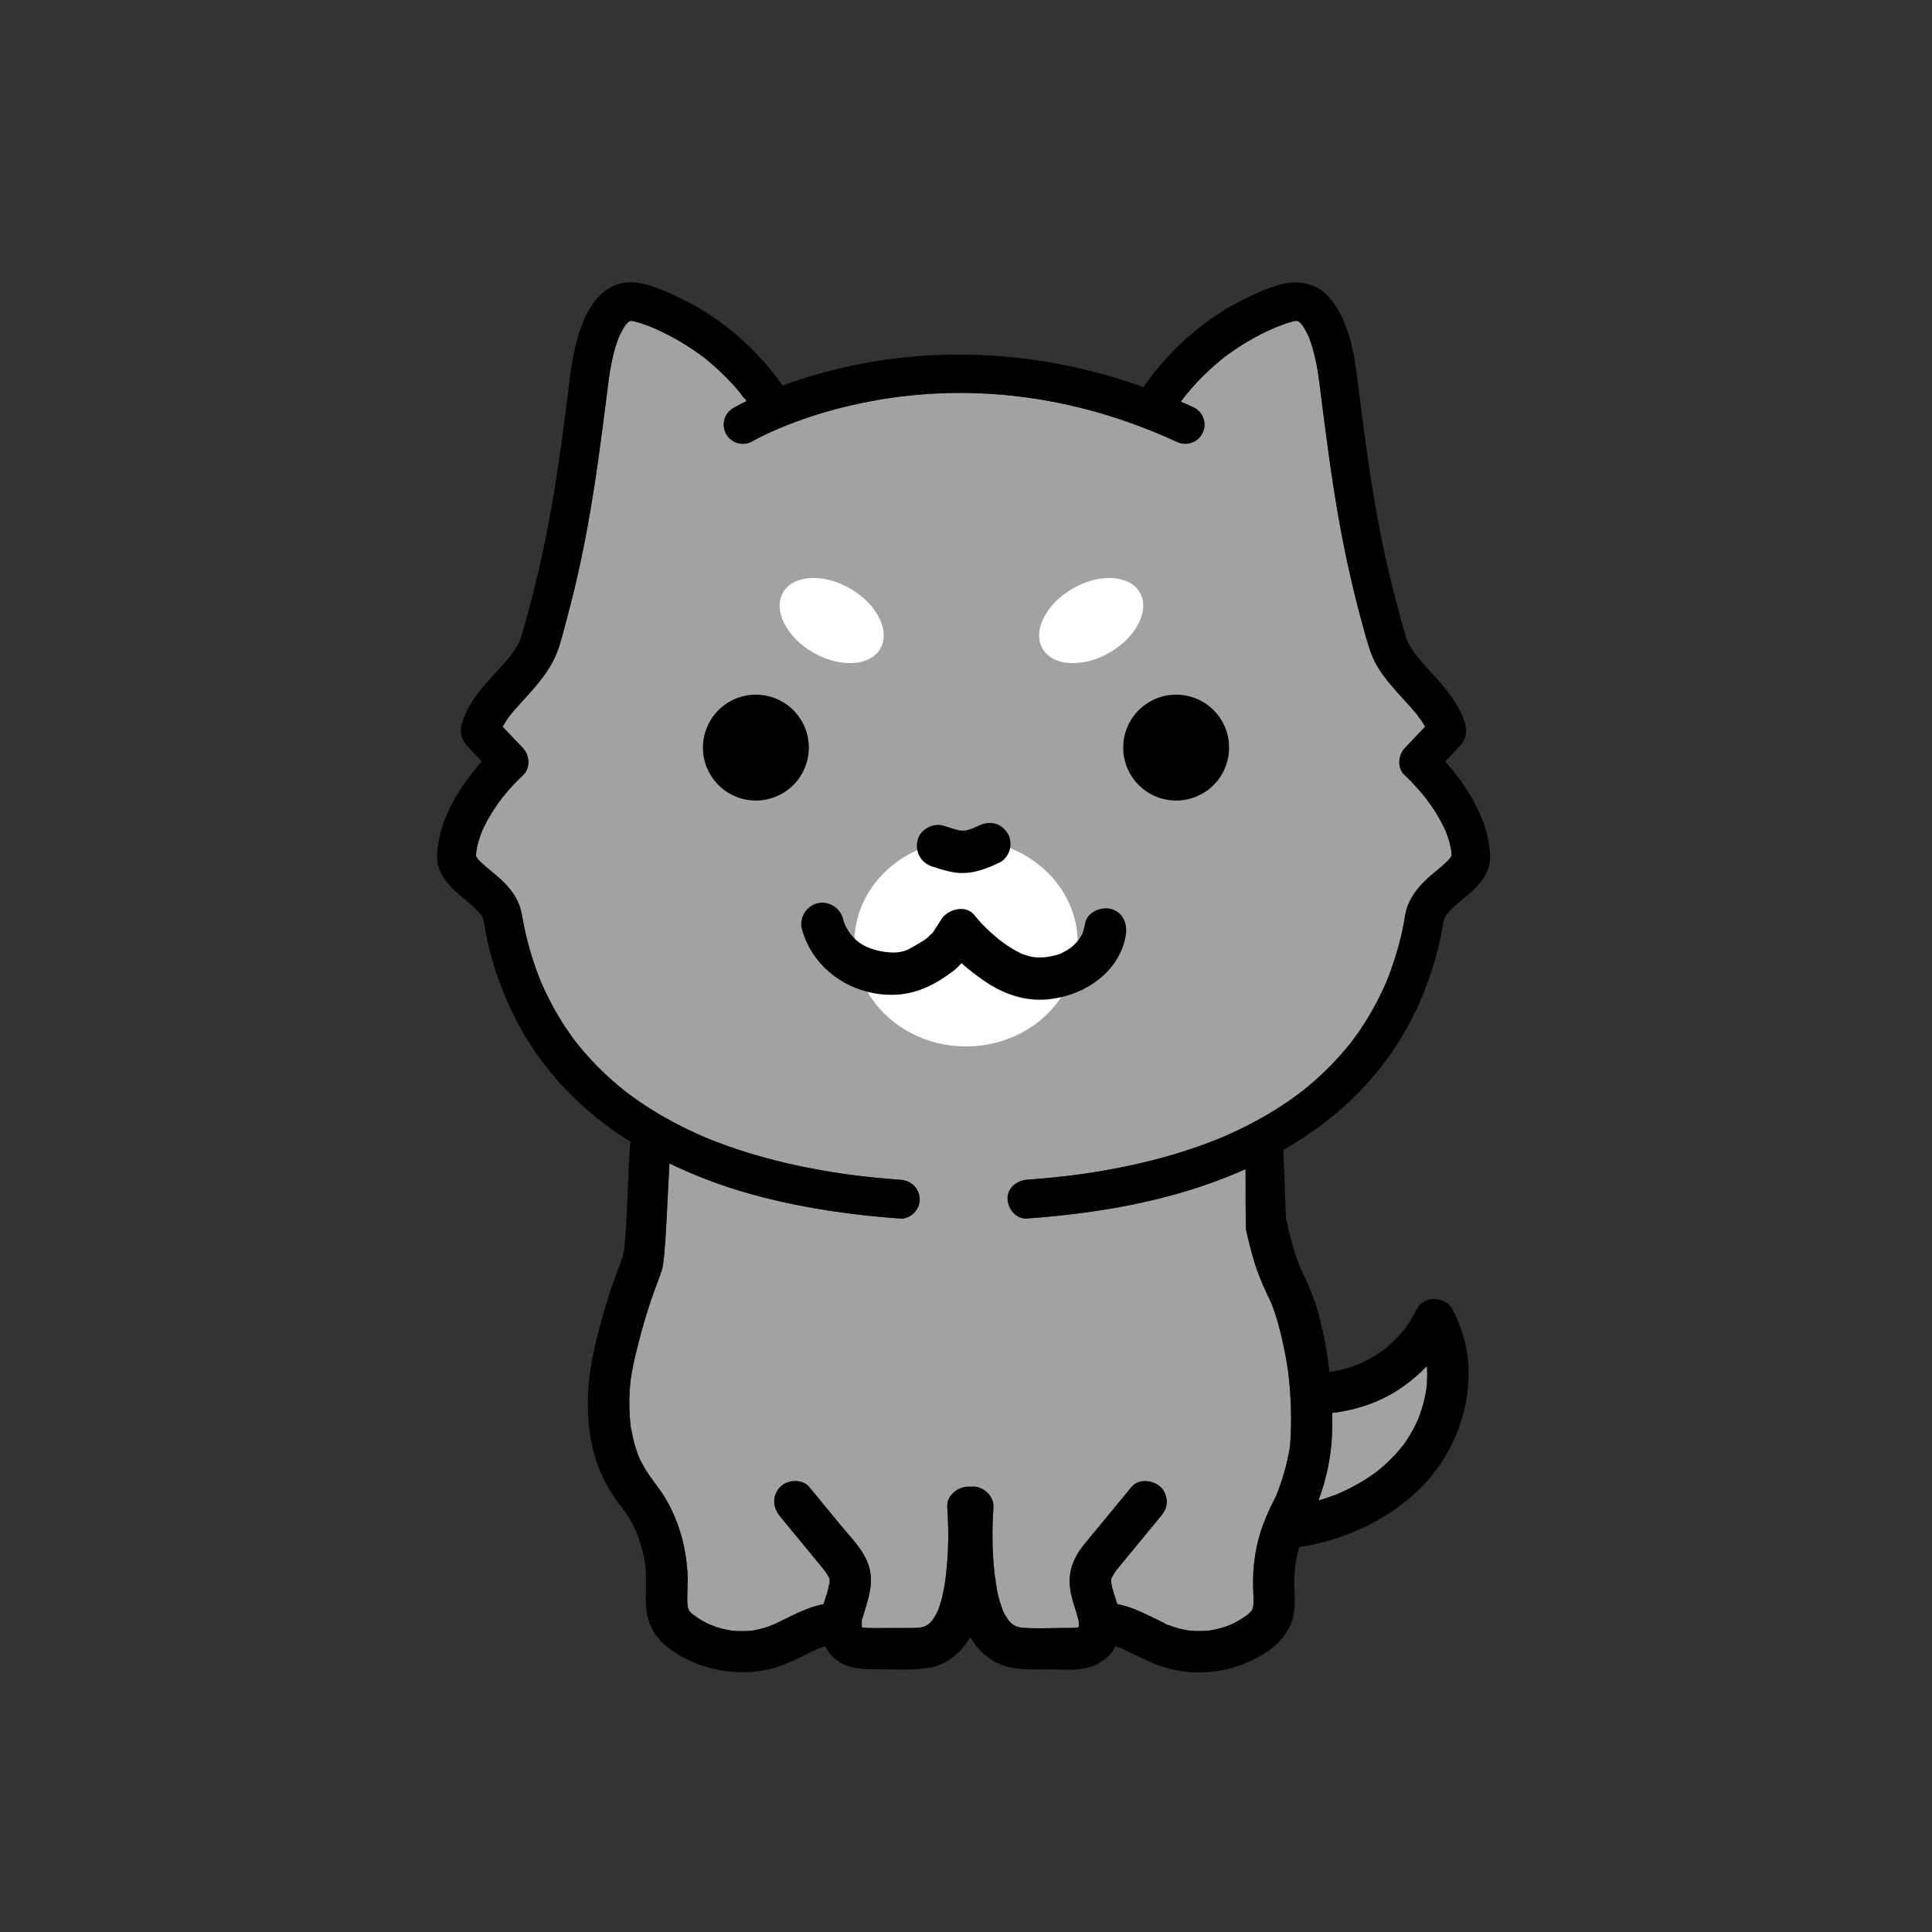
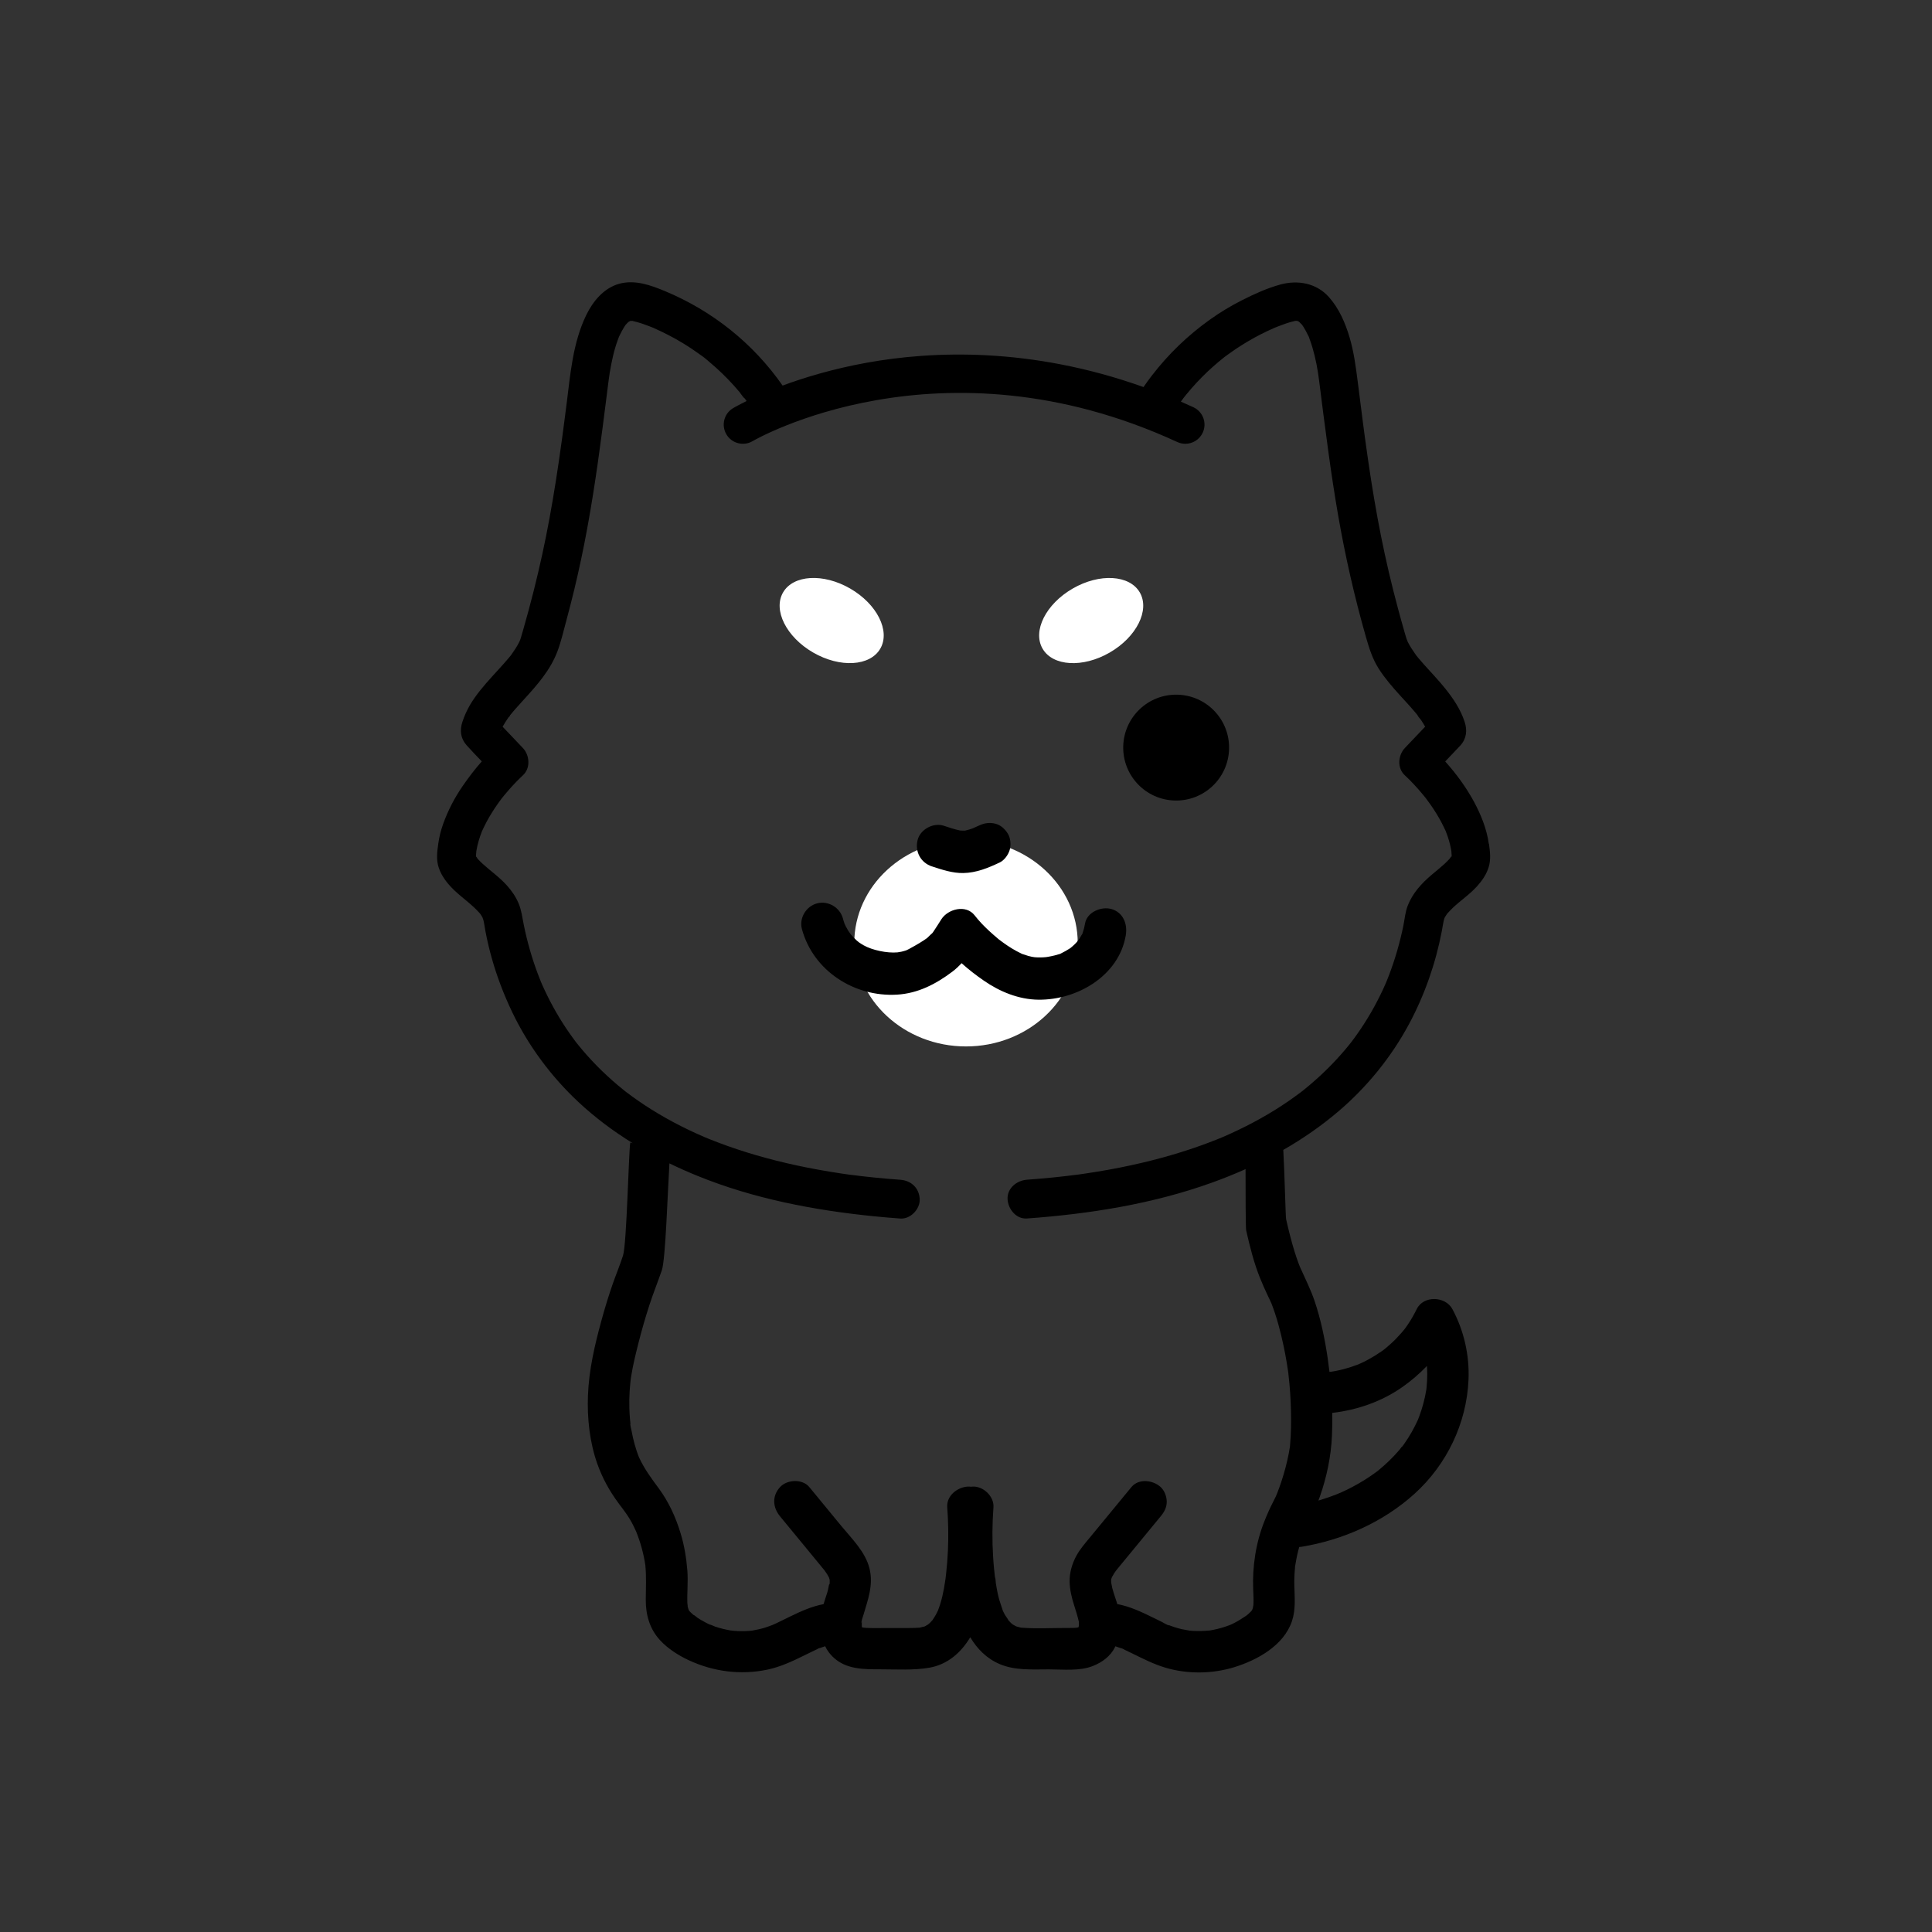
<svg xmlns="http://www.w3.org/2000/svg" id="_レイヤー_1" viewBox="0 0 600 600">
  <rect x="0" y="0" width="600" height="600" fill="#333333" stroke="none" />
  <defs>
    <style>.cls-1{fill:#fff;}.cls-2{fill:#a2a2a2;}</style>
  </defs>
-   <path class="cls-2" d="m409.86,464.9c2.15-6.11,3.49-12.47,3.79-18.95.11-2.39.13-4.77.09-7.15,7.83-.93,15.37-3.51,21.86-8.09,2.72-1.92,5.25-4.09,7.54-6.48.06.86.1,1.72.1,2.59,0,1.34-.07,2.68-.2,4.01-.02.15-.04.31-.06.46,0,.1-.02.21-.03.3,0,0,0,0,0,0-.01.12-.03.25-.04.37,0-.08,0-.16.01-.23-.13.77-.27,1.55-.44,2.31-.28,1.26-.61,2.5-1,3.73-.21.68-.44,1.35-.69,2.01-.11.3-.23.6-.34.9-.03.09-.07.17-.1.26-1.18,2.57-2.54,5.04-4.18,7.36-.14.2-.29.4-.43.6.02-.01.03-.02.04-.04-.02.02-.04.04-.06.06-.04.05-.08.11-.12.16-.13.18-.27.3-.36.35-.24.32-.47.66-.71.93-1.01,1.18-2.08,2.31-3.2,3.39-.98.94-1.99,1.84-3.04,2.71-.21.17-.43.35-.64.52-.02.01-.03.02-.04.03-.63.46-1.26.92-1.9,1.35-2.36,1.61-4.85,3.04-7.42,4.3-.69.34-1.4.66-2.1.98.02,0,.04-.01.06-.02-.37.09-.74.3-1.09.44-1.58.62-3.19,1.19-4.82,1.69-.3.09-.6.17-.9.26.14-.37.29-.74.42-1.11Zm33.05-238.36c.01.06.02.12.04.18-.02-.06-.03-.13-.05-.2,0,0,0,.01,0,.02Zm-40.64-126.88c-.1.02-.24.04-.41.07.07-.04.23-.06.41-.07Zm-206.71.03s.01,0,.02,0c-.06.02-.15.06-.26.11,0,0,.02-.01.03-.02.07-.03.14-.06.21-.08Zm-.23.09s-.02.02-.03.02c-.09.04-.2.08-.32.14.02-.03.18-.1.35-.16Zm-39.95,127.23c.1-.18.18-.39.26-.58.08-.06.07.16-.27.63,0-.02.01-.03.02-.05Zm-5.67,30.91s.04-.08.06-.12c-.15.35-.39.82-.06.12Zm-2.06,7.6s.06.13.07.33c-.06-.17-.1-.31-.07-.33Zm20.41,39.7c.12.27.07.17,0,0h0Zm282.6-39.18s-.02.03-.03.05c-.11.19-.34.43-.47.65-.52.58-1.09,1.12-1.66,1.65-1.24,1.13-2.55,2.17-3.83,3.25-3.18,2.69-5.95,5.7-7.49,9.63-.77,1.97-.93,4.14-1.35,6.2-.53,2.58-1.16,5.15-1.89,7.68-.76,2.63-1.62,5.22-2.6,7.78-.22.57-.44,1.14-.67,1.7-.03.07-.13.32-.21.5-.08.19-.18.42-.21.49-.53,1.21-1.08,2.4-1.67,3.58-2.28,4.64-4.97,9.08-8.03,13.25-.2.27-.4.54-.61.82-.05.07-.19.25-.31.41-.03.04-.05.07-.07.09-.24.3-.48.61-.73.91-.88,1.08-1.78,2.14-2.71,3.18-1.92,2.15-3.95,4.21-6.07,6.18-1.1,1.02-2.23,2.01-3.37,2.98-.55.46-1.1.92-1.66,1.37-.3.24-.6.48-.91.72,0,0-.01,0-.02.02-.01,0-.02.01-.03.02-2.58,1.94-5.23,3.78-7.98,5.49-2.92,1.82-5.93,3.5-9,5.06-1.62.82-3.25,1.6-4.9,2.35-.79.36-1.59.71-2.39,1.06-.05.02-.11.05-.16.07-.01,0-.02,0-.03.01-.5.2-.99.41-1.49.61-7.63,3.06-15.52,5.46-23.52,7.34-4.53,1.07-9.11,1.97-13.7,2.72-1.21.2-2.42.39-3.63.57-.61.09-1.23.18-1.85.27-.23.03-.47.06-.7.1,0,0,0,0,0,0-.01,0-.02,0-.04,0-2.56.33-5.13.63-7.7.89-2.68.27-5.36.49-8.04.69-3.14.23-6.18,2.61-6.02,6.02.14,3.07,2.66,6.27,6.02,6.02,19.51-1.41,39.14-4.52,57.59-11.18,3.49-1.26,6.93-2.64,10.3-4.15-.02,7.71.04,18.37.18,18.98,1.14,5.01,2.38,10.04,4.3,14.81.73,1.82,1.52,3.6,2.36,5.37.27.57.54,1.14.81,1.71.12.27.25.53.37.8,1.66,4.25,2.81,8.66,3.76,13.11.37,1.71.69,3.44.98,5.16.13.79.25,1.57.37,2.36,0,.04.02.11.03.19.09.47.12.97.18,1.45.43,3.7.68,7.42.76,11.15.07,3.49.05,7.02-.27,10.5,0,.08,0,.3-.03.48-.02.11-.04.23-.06.34-.01.11-.03.23-.03.34,0-.08,0-.15.01-.22-.09.56-.18,1.13-.29,1.69-.29,1.52-.64,3.03-1.03,4.53-.75,2.83-1.67,5.6-2.74,8.32-.1.23-.2.46-.31.68-.25.53-.51,1.06-.78,1.58-1.01,1.95-1.89,3.94-2.7,5.98-2.67,6.69-3.8,14.08-3.5,21.27.06,1.51.16,3.03.08,4.55,0,.04,0,.07,0,.11-.08.3-.1.74-.17.97-.04.13-.07.26-.11.38-.01.04-.02.06-.03.09-.1.18-.2.37-.31.54-.01.01-.02.02-.03.03-.3.28-.58.59-.89.87-.19.17-.4.34-.6.5,0,0-.01,0-.02.02-1.31.88-2.62,1.72-4.03,2.43-.32.16-.65.31-.98.46-.12.05-.24.1-.37.14-.74.28-1.48.53-2.23.75-.88.26-1.77.48-2.67.66-.26.05-.51.1-.77.14-.12.02-.24.04-.36.06-1.66.15-3.3.23-4.97.14-.39-.02-.78-.05-1.17-.08-.04,0-.07,0-.11-.01-.79-.19-1.65-.26-2.44-.45-.76-.18-1.52-.39-2.27-.63-.38-.12-.76-.26-1.14-.4-.27-.1-.53-.2-.79-.31-.65-.26-.53-.21.36.16-.53.05-1.83-.83-2.33-1.07-.9-.43-1.79-.88-2.69-1.32-3.56-1.75-7.25-3.5-11.18-4.23-.04-.13-.07-.27-.11-.4-.31-1.02-.67-2.02-.99-3.04-.16-.51-.31-1.02-.45-1.53-.13-.49-.18-1.17-.34-1.7,0-.26,0-.51-.02-.76,0-.03,0-.07,0-.1.03-.14.07-.27.08-.34.04-.13.12-.33.19-.51.24-.41.46-.83.72-1.23.15-.23.31-.45.46-.67.01-.02.02-.03.03-.05.3-.36.59-.73.89-1.09.84-1.02,1.68-2.03,2.51-3.05,3.51-4.26,7.01-8.52,10.52-12.78,1.11-1.35,1.88-2.73,1.88-4.54,0-1.58-.7-3.46-1.88-4.54-2.36-2.17-6.8-2.77-9.09,0l-8.64,10.49c-1.47,1.78-2.93,3.56-4.4,5.34-1.43,1.73-2.94,3.48-4.03,5.46-1.35,2.47-2.16,5.23-2.12,8.06.04,2.52.64,5.02,1.41,7.4.54,1.69,1.06,3.34,1.45,5.06,0,.01,0,.04,0,.04.02.35.03.7.03,1.05,0,.02,0,.06,0,.09-.04.1-.1.34-.14.56-.12.03-.33.07-.52.11-.3.02-.74.07-.85.07-1.01.04-2.03.02-3.05.03-4.32,0-8.73.25-13.04-.08-.06.01-.17.01-.36-.03-.06-.01-.11-.03-.17-.04-.07,0-.13,0-.18.01.04-.01.08-.02.11-.02-.37-.08-.74-.17-1.1-.28-.09-.03-.18-.07-.28-.11-.29-.16-.59-.3-.87-.48-.05-.03-.13-.09-.22-.15-.16-.13-.33-.28-.4-.34-.24-.23-.46-.46-.68-.7-.04-.04-.07-.08-.11-.12-.3-.63-.84-1.24-1.18-1.85-.16-.3-.32-.61-.47-.92-.04-.08-.07-.15-.11-.23-.44-1.46-1.01-2.87-1.37-4.36-.22-.91-.41-1.82-.57-2.74-.09-.52-.18-1.05-.26-1.57-.04-.25-.06-1.51-.24-1.68-.03-.25-.06-.49-.09-.74-.07-.65-.14-1.3-.21-1.95-.12-1.22-.22-2.44-.29-3.67-.33-5.14-.28-10.3.1-15.44.25-3.36-3.13-6.57-6.42-6.42-.18,0-.36.03-.54.05-.31-.04-.64-.06-.97-.05-3.27.15-6.69,2.84-6.42,6.42.33,4.49.41,8.98.21,13.48-.1,2.29-.28,4.57-.53,6.85-.06.57-.13,1.14-.2,1.71,0,.07-.01.12-.02.17,0,.02,0,.04-.01.07-.14.99-.29,1.97-.47,2.96-.29,1.61-.66,3.22-1.15,4.78-.21.69-.46,1.36-.71,2.04,0,0,0,.02-.01.03-.19.41-.4.82-.62,1.23-.33.61-.72,1.17-1.09,1.75-.24.28-.5.55-.76.81-.18.18-.4.34-.59.52,0,0,0,0,0,0-.19.13-.4.23-.6.34-.03.05-.16.13-.37.21-.01,0-.02.01-.03.02-.14.08-.32.13-.45.22.09-.06.16-.11.23-.16-.39.12-.78.23-1.18.31-.07.02-.21.04-.35.06-1.08.06-2.15.1-3.23.1-2.23,0-4.46,0-6.7,0-2.13,0-4.27.06-6.4-.03-.3-.01-.66-.08-.97-.09-.1-.02-.2-.04-.29-.06-.02,0-.06-.02-.1-.03,0,0-.01,0-.03-.02,0,0,0,0,.01.01-.02,0-.05-.01-.07-.02,0,0,0-.01,0-.02-.01,0-.03-.01-.04-.02,0-.01-.01-.02-.02-.03v-.02s.04.03.06.04c-.01-.11-.03-.21-.06-.3,0-.04,0-.08,0-.11-.01-.35,0-.7.01-1.04.01-.23.04-.47.05-.7.03-.67-.06.88-.12.83-.22-.21.45-2.06.55-2.38,1.42-4.82,3.18-9.42,1.9-14.53-1.29-5.17-5.5-9.23-8.79-13.23-3.3-4.01-6.6-8.01-9.89-12.02-2.14-2.61-6.89-2.39-9.09,0-2.54,2.77-2.29,6.31,0,9.09,3.09,3.75,6.18,7.5,9.27,11.26,1.48,1.8,2.98,3.59,4.44,5.4.05.06.09.12.14.18.26.39.54.76.79,1.16.2.33.38.67.56,1,.07.25.15.5.22.75,0,.03,0,.05,0,.08,0,.22-.01.47-.01.7.03-.07.05-.13.08-.21-.03.08-.05.17-.08.25,0,.05,0,.1,0,.14.01.44-.19.59-.12.23-.24.86-.35,1.84-.61,2.66-.38,1.22-.81,2.43-1.17,3.66-3.65.68-7.09,2.25-10.41,3.86-1.41.68-2.81,1.4-4.23,2.06-.37.17-.75.34-1.12.51-.79.3-1.58.6-2.39.86-1.33.41-2.68.7-4.05.94-.39.03-.78.07-1.17.1-.78.05-1.57.07-2.35.06-.79,0-1.57-.05-2.35-.12-.16-.01-.33-.04-.49-.07-.1,0-.22,0-.33-.03,0,0-.01,0-.02,0-.11-.01-.22-.03-.33-.03.08,0,.13,0,.19,0-1.56-.27-3.1-.65-4.6-1.15-.53-.18-1.19-.57-1.74-.66,0,0,0,0,0,0-.36-.17-.71-.34-1.06-.52-.58-.3-1.15-.62-1.71-.95-.34-.2-.67-.41-1-.63-.21-.14-.98-.85-1.25-.89,0,0-.02-.01-.03-.02-.26-.23-.52-.46-.77-.7-.04-.04-.25-.25-.43-.44-.08-.12-.16-.24-.23-.36-.01-.03-.03-.05-.04-.08-.07-.29-.28-.91-.3-1,0-.04-.03-.14-.06-.25.24.92-.03-.59-.03-.85-.11-3.37.27-6.7,0-10.08-.31-3.9-.95-7.8-2.09-11.54-1.52-5.03-3.71-9.81-6.83-14.03-2.27-3.06-4.5-6.09-6.09-9.57.04.11.09.24.15.38-.07-.17-.14-.35-.21-.52-.1-.24-.23-.58-.23-.61-.15-.41-.3-.82-.44-1.23-.45-1.34-.82-2.7-1.14-4.07-.17-.76-.33-1.53-.47-2.3-.04-.23-.49-1.95-.33-2.07.04.28.08.56.11.84-.04-.3-.07-.59-.11-.89-.05-.47-.1-.95-.14-1.42-.1-1.13-.16-2.26-.19-3.39-.05-1.78-.02-3.56.09-5.33.05-.81.11-1.61.2-2.42.04-.45.1-.89.15-1.34.04-.27.08-.54.12-.81.56-3.49,1.4-6.93,2.27-10.35,1.02-4.03,2.17-8.02,3.46-11.97,1.17-3.58,2.57-7.06,3.8-10.62,1.16-3.38,1.82-24.64,2.35-33.18,2.84,1.38,5.73,2.66,8.67,3.86,17.5,7.13,36.26,10.7,55,12.58,2.68.27,5.36.49,8.04.69,3.15.23,6.16-2.93,6.02-6.02-.15-3.46-2.65-5.78-6.02-6.02-5.26-.38-10.51-.9-15.74-1.58,0,0,0,0-.01,0-.24-.03-.48-.07-.72-.1-.62-.09-1.23-.18-1.85-.27-1.21-.18-2.42-.37-3.63-.57-2.34-.39-4.68-.81-7.01-1.27-8.44-1.68-16.79-3.88-24.9-6.78-1.84-.66-3.66-1.35-5.48-2.08-.44-.18-.88-.36-1.32-.54-.01,0-.02,0-.03-.01-.91-.39-1.81-.79-2.71-1.2-3.24-1.47-6.42-3.08-9.52-4.83-2.9-1.64-5.73-3.4-8.46-5.29-1.29-.89-2.55-1.82-3.8-2.76-.26-.21-.52-.41-.78-.62-.63-.51-1.26-1.02-1.88-1.55-4.38-3.7-8.43-7.79-12.05-12.25-.22-.27-.43-.54-.65-.8-.04-.05-.14-.18-.24-.31-.06-.08-.12-.15-.15-.2-.23-.3-.46-.61-.68-.92-.79-1.08-1.56-2.18-2.3-3.29-1.44-2.17-2.79-4.4-4.03-6.69-.61-1.11-1.19-2.24-1.75-3.38-.52-1.07-1.03-2.14-1.51-3.23-.09-.21-.19-.43-.28-.65-.05-.12-.12-.27-.15-.35-.29-.73-.58-1.46-.86-2.19-1.91-5.02-3.38-10.19-4.45-15.45-.46-2.27-.7-4.53-1.61-6.68-.88-2.08-2.1-3.84-3.61-5.54-2.24-2.52-5.04-4.46-7.52-6.72-.53-.49-1.05-.99-1.54-1.53-.02-.02-.03-.04-.05-.06.04.08.08.14.13.24-.07-.14-.17-.27-.26-.4.04.06.08.11.13.16-.43-.79-.45-.68-.26-.36-.08-.12-.17-.23-.24-.36,0,0,0-.02-.01-.03,0,0,0-.01,0-.02,0-.51.06-1.02.1-1.52,0-.02,0-.04,0-.06.01-.08.02-.15.04-.23.09-.5.19-1,.3-1.5.23-.99.52-1.98.85-2.94.16-.48.34-.96.53-1.44.02-.05.19-.38.26-.58.4-.83.79-1.66,1.23-2.48.93-1.73,1.97-3.4,3.08-5.02.51-.75,1.05-1.47,1.59-2.2.03-.04.05-.07.09-.11.26-.33.52-.65.79-.97,1.54-1.86,3.17-3.66,4.9-5.34.26-.25.52-.5.78-.74,2.46-2.22,2.15-6.26,0-8.52-2.09-2.2-4.18-4.39-6.27-6.59.54-.99,1.14-1.94,1.79-2.86.07-.09.16-.2.25-.31.02-.06.07-.14.16-.26.06-.08.13-.15.19-.23.02-.03.04-.07.06-.1-.01.03-.02.05-.03.07.41-.5.82-1,1.24-1.49.93-1.07,1.88-2.12,2.84-3.16,4.19-4.58,8.32-9.21,10.53-15.1,1.15-3.06,1.88-6.33,2.74-9.48.87-3.23,1.7-6.47,2.49-9.72,1.5-6.24,2.83-12.52,3.99-18.84,2.56-13.9,4.38-27.92,6.14-41.93.1-.82.21-1.65.31-2.47.06-.49.12-.97.19-1.46,0-.01,0-.03,0-.04.22-1.8.53-3.6.88-5.38.33-1.67.71-3.33,1.2-4.97.23-.77.48-1.54.76-2.3.13-.35.26-.71.4-1.07.11-.22.24-.5.3-.62.39-.82.82-1.62,1.3-2.39.15-.24.31-.47.47-.71,0-.01.01-.02.02-.03.03-.03.05-.05.08-.08.2-.2.38-.41.58-.6.06-.06.12-.11.19-.17.08-.05.15-.09.23-.14.19-.1.3-.16.34-.19.22-.02.47-.03.67-.01.05.02.09.03.16.05.96.23,1.91.48,2.85.8.71.24,1.41.5,2.11.77.27.11.54.21.82.32.21.08.41.17.62.25,3.2,1.43,6.31,3.01,9.29,4.84,1.56.95,3.08,1.96,4.57,3.03.3.21.59.43.89.64.26.19,1.88,1.3.53.38.72.49,1.38,1.1,2.04,1.66,2.69,2.25,5.22,4.69,7.57,7.29.59.65,1.16,1.31,1.73,1.98.16.18,1.4,2.02,1.65,2.03.05.06.09.12.14.18.17.22.33.45.49.67-2.56,1.26-4.01,2.1-4.2,2.21-2.83,1.68-3.75,5.33-2.07,8.16,1.68,2.83,5.33,3.75,8.16,2.07.57-.34,58.13-33.68,131.86.29.81.37,1.65.55,2.49.55,2.25,0,4.41-1.28,5.41-3.46,1.38-2.99.07-6.52-2.92-7.9-1.3-.6-2.59-1.17-3.87-1.73.29-.4.58-.81.88-1.21,0,0,0,0,0,0,.23-.28.45-.57.68-.85.55-.68,1.12-1.35,1.69-2.01,2.11-2.42,4.38-4.71,6.79-6.85,1.09-.97,2.22-1.9,3.36-2.82.03-.03.06-.05.09-.07.03-.02.05-.04.08-.06.35-.26.7-.53,1.06-.78.71-.52,1.43-1.02,2.15-1.51,2.6-1.76,5.31-3.36,8.11-4.79,1.37-.7,2.76-1.34,4.16-1.96.02,0,.03-.01.05-.02.04-.02.08-.03.13-.05.27-.11.54-.22.81-.33.83-.33,1.67-.64,2.51-.93.86-.29,1.72-.56,2.61-.75.08-.02.16-.03.24-.05.12-.02.22-.04.29-.05.13,0,.26,0,.39.01.1.05.25.1.37.13.04.02.07.04.11.07.07.04.13.07.17.1.27.27.54.55.82.82.03.03.05.05.08.07,0,.02.01.02.02.04.15.24.32.47.47.71.44.7.83,1.43,1.19,2.17.17.35.41.72.51,1.1-.4-1.4.03.1.13.35.34.91.65,1.82.92,2.75.98,3.32,1.63,6.77,2.06,10.21,0,.06.01.1.02.18.06.49.12.97.19,1.46.1.82.21,1.65.31,2.47.24,1.92.48,3.84.73,5.76.51,4,1.04,7.99,1.59,11.98.91,6.64,1.9,13.28,3.05,19.89,2.22,12.78,5.09,25.43,8.65,37.9.98,3.43,2.03,6.79,3.96,9.83,1.89,2.97,4.24,5.67,6.6,8.28,1.04,1.15,2.1,2.28,3.13,3.44.51.57,1.02,1.15,1.51,1.74.25.29.49.58.73.88,0,.01.02.02.03.03.25.59.89,1.19,1.25,1.73.4.6.78,1.22,1.13,1.85.02.03.03.06.05.09-2.09,2.2-4.19,4.4-6.28,6.6-2.16,2.27-2.47,6.29,0,8.52.99.89,1.92,1.86,2.83,2.83.98,1.05,1.94,2.14,2.85,3.25.27.32.53.64.79.97.03.04.07.09.1.13.53.72,1.07,1.44,1.58,2.18,1.11,1.62,2.15,3.29,3.08,5.02.48.9.92,1.81,1.35,2.73.01.03.02.05.04.07.01.03.02.04.03.07.21.53.41,1.07.6,1.62.31.91.58,1.83.8,2.76.12.5.22.99.31,1.5.03.14.05.29.07.43,0,.02,0,.03,0,.04.03.47.08.95.09,1.42-.02.07-.03.13-.05.2Z" />
  <path d="m158.44,222.02s-.02.02-.02.03c-.09.16-.22.33-.36.49-.06.17.15.06.38-.52Z" />
  <path d="m439.58,203.21c.11.13.21.29.29.39-.05-.08-.17-.26-.29-.39Z" />
  <ellipse class="cls-1" cx="300" cy="292.89" rx="34.7" ry="32.09" />
  <path d="m345.14,282.31c-3.1-.9-7.57.95-8.16,4.47-.17,1.04-.43,2.02-.77,3.02-.03.1-.04.14-.07.21-.02.02-.06.07-.14.2-.26.45-.51.9-.79,1.34-.06.09-.93,1.14-.68.89-.21.23-.42.47-.65.69-.44.44-.91.85-1.39,1.25-.06.05-.13.1-.2.14-.89.58-1.81,1.09-2.76,1.56-.16.08-.26.13-.35.18-.1.02-.23.05-.43.11-.41.11-.81.24-1.22.35-.7.18-1.41.31-2.12.44-.13.02-.45.07-.6.09-1.15.11-2.31.12-3.46.03-.15-.01-.67-.1-.86-.13-.39-.09-.78-.17-1.16-.28-.52-.15-1.03-.33-1.54-.5-.23-.08-.35-.11-.41-.13,0,0-.05-.04-.2-.11-1.97-.93-3.84-2.08-5.6-3.36-.42-.3-.84-.62-1.25-.93-.26-.2-.35-.26-.38-.29.04.03.11.08-.13-.13-.88-.74-1.75-1.5-2.6-2.28-1.62-1.5-3.17-3.09-4.52-4.84-2.69-3.5-8.28-2.03-10.35,1.18-.82,1.27-1.59,2.57-2.45,3.81-.02.03-.16.21-.29.38.27-.3.59-.58-.03.05,0,0-.01.01-.02.02-.11.15-.21.29-.2.3-.02-.03.04-.13.14-.24-.5.5-1.04.96-1.52,1.46-.04.04-.04.04-.07.07-.34.24-.68.48-1.03.71-.92.6-1.87,1.17-2.83,1.71-.58.33-1.16.66-1.75.97-.2.11-.7.33-.83.41-.5.17-1.01.32-1.52.43-.12.03-1.16.18-1.23.21-3.25.3-7.87-.69-10.53-2.2-.48-.27-.94-.57-1.39-.88-.17-.11-.57-.46-.7-.56-.68-.62-1.32-1.28-1.91-1.98-.02-.06-.7-.99-.72-1.02-.29-.47-.56-.95-.81-1.44-.05-.1-.29-.64-.38-.81-.19-.53-.35-1.07-.5-1.62-.93-3.43-4.55-5.61-8.02-4.71-3.42.88-5.65,4.58-4.71,8.02,3.53,12.96,16.26,21.11,29.51,20.33,6.49-.38,12.07-3.27,17.19-7.13,1.07-.8,2-1.69,2.87-2.64,2.19,1.97,4.53,3.77,6.89,5.4,4.98,3.45,10.85,5.87,16.97,5.94,12.01.14,25.03-7.4,27.14-20.01.58-3.5-.78-7.08-4.47-8.16Zm-12.63,12.07c.35-.29.23-.17,0,0h0Z" />
  <path d="m289.44,269.07c3.12,1.03,6.4,2.12,9.72,2.06,4.06-.07,7.72-1.58,11.33-3.29,1.43-.68,2.65-2.41,3.08-3.88.46-1.57.29-3.67-.59-5.08-.88-1.42-2.21-2.67-3.88-3.08-1.79-.44-3.41-.2-5.08.59-.66.31-1.32.6-1.99.89-.75.27-1.52.5-2.3.67-.53.02-1.05.01-1.58-.03-1.71-.36-3.37-.92-5.03-1.47-3.27-1.08-7.34,1.11-8.16,4.47-.87,3.57.97,7,4.47,8.16Z" />
  <path d="m158.44,222.02s-.02.02-.02.03c-.09.16-.22.33-.36.49-.06.17.15.06.38-.52Z" />
  <path d="m439.58,203.21c.11.13.21.29.29.39-.05-.08-.17-.26-.29-.39Z" />
  <path d="m462.36,262.05c-.63-4.55-2.38-8.92-4.54-12.95-2.43-4.51-5.53-8.77-9-12.62l3.35-3.53c.46-.48.94-.96,1.38-1.46,1.92-2.14,2.17-4.69,1.3-7.34-1.28-3.87-3.45-7.1-5.97-10.26-2.08-2.61-4.41-5.01-6.63-7.5-.55-.62-1.1-1.25-1.63-1.88-.24-.29-.49-.58-.72-.88,0-.01-.02-.03-.03-.05.04.07.02.05-.17-.21-.05-.07-.1-.14-.15-.22.01.01.02.02.03.04-.01-.01-.02-.03-.03-.04-.85-1.22-1.67-2.44-2.34-3.78-.02-.03-.03-.07-.05-.1-.1-.3-.26-.61-.35-.9-.31-.94-.57-1.9-.84-2.85-.59-2.06-1.17-4.12-1.72-6.19-1.04-3.87-2.03-7.76-2.94-11.66-1.74-7.45-3.23-14.96-4.51-22.5-.67-3.93-1.28-7.87-1.86-11.82-.3-2.02-.58-4.05-.86-6.07-.07-.48-.13-.96-.2-1.43-.03-.25-.25-1.93-.15-1.13.1.77-.09-.68-.12-.91-.08-.58-.15-1.16-.23-1.73-.59-4.49-1.14-8.99-1.72-13.49-.6-4.65-1.2-9.33-2.54-13.83-1.33-4.49-3.28-8.99-6.42-12.51-3.88-4.34-9.62-5.37-15.08-3.89-4.13,1.13-8.19,2.99-12,4.92-3.39,1.72-6.65,3.69-9.75,5.89-6.98,4.96-13.03,10.8-18.24,17.58-.87,1.13-1.69,2.28-2.5,3.45-35.02-12.5-65.51-11.25-85.93-7.56-10.53,1.9-19.37,4.59-26.16,7.1-9.15-13.12-21.8-23.21-36.59-29.36-4.41-1.83-9.24-3.57-14.05-2.28-4.85,1.3-8.26,5.44-10.36,9.79-4.16,8.64-4.89,18.18-6.08,27.55-.28,2.21-.56,4.42-.86,6.63-.13.99-.26,1.97-.39,2.96.03-.25.06-.4.07-.49-.03.24-.12.87-.15,1.07-.08.56-.15,1.12-.23,1.67-.56,4.06-1.15,8.12-1.79,12.17-1.19,7.58-2.56,15.14-4.19,22.64-1.71,7.87-3.7,15.69-5.92,23.43-.26.9-.5,1.8-.78,2.68-.07.21-.15.42-.22.62-.09.16-.17.41-.23.54-.7,1.41-1.58,2.71-2.49,3.99-.02.03-.03.04-.04.06-.02.02-.03.03-.04.05-.24.3-.48.59-.72.88-.57.69-1.16,1.36-1.76,2.03-1.12,1.25-2.26,2.48-3.39,3.73-2.47,2.73-4.94,5.58-6.82,8.75-.98,1.66-1.78,3.45-2.39,5.27-.88,2.67-.63,5.18,1.3,7.34,1.52,1.7,3.11,3.35,4.7,4.99-2.13,2.41-4.09,4.99-5.89,7.59-2.53,3.67-4.6,7.64-6.11,11.85-.71,1.99-1.22,4.02-1.51,6.12-.35,2.49-.69,5.02.15,7.46,1.28,3.77,4.09,6.51,7.07,9,1.39,1.16,2.8,2.3,4.12,3.55.57.54,1.09,1.11,1.62,1.69.02.02.02.03.04.04.23.35.47.69.67,1.06.02.04.05.09.07.13.08.29.22.58.29.86.28,1.19.43,2.43.66,3.64.52,2.66,1.13,5.29,1.86,7.9,1.62,5.84,3.8,11.53,6.41,16.99,5,10.45,12.09,19.99,20.55,27.9,5.2,4.86,10.87,9.09,16.87,12.79l-.76-.21c-.52,3.7-1.1,31.51-2.24,35.07-.97,3.04-2.21,5.99-3.26,9.01-1.25,3.62-2.38,7.29-3.39,10.99-2.11,7.67-3.95,15.51-4.25,23.49-.27,7.07.53,14.53,2.91,21.23,1.59,4.47,3.8,8.48,6.62,12.27,1,1.35,2.04,2.68,2.96,4.09.49.74.93,1.51,1.34,2.3.41.79.78,1.6,1.16,2.41.17.45.36.9.52,1.36.61,1.67,1.13,3.38,1.55,5.12.21.87.39,1.74.55,2.62.08.44.15.88.22,1.32,0,.02,0,.04,0,.06.34,3.56.15,7.03.13,10.6-.03,4.73,1.19,9.12,4.45,12.65,2.39,2.59,5.66,4.68,8.85,6.17,7.7,3.59,16.16,4.69,24.5,2.94,4.06-.85,7.85-2.65,11.55-4.47.77-.38,1.53-.76,2.3-1.13.38-.18.77-.37,1.16-.55.26-.12.52-.24.77-.35.64-.28.52-.23-.37.15.1-.17.99-.39,1.18-.46.44-.16.88-.31,1.32-.45.58,1.19,1.35,2.3,2.37,3.29,4.09,3.98,9.68,3.88,14.99,3.88,4.95,0,10.03.34,14.93-.49,5.75-.98,9.94-4.74,12.77-9.47,2.15,3.62,5.13,6.64,9.18,8.35,4.79,2.02,10.11,1.62,15.19,1.62,4.43,0,9.62.62,13.81-1.08,2.84-1.15,5.37-3,6.77-5.81.04-.09.08-.18.12-.27.58.18,1.16.38,1.73.59.13.05.26.1.39.15.64.26.52.21-.36-.16.2-.05.97.43,1.16.52.77.36,1.54.73,2.31,1.11,3.38,1.66,6.79,3.4,10.42,4.46,6.82,2.01,14.43,1.91,21.23-.17,7.22-2.21,15.42-6.76,17.96-14.31,1.21-3.58.82-7.37.74-11.07-.04-1.78.02-3.57.19-5.34.01-.11.01-.3.02-.5.01-.05.04-.18.08-.44.17-1.03.35-2.05.57-3.07.19-.87.41-1.74.66-2.61.24-.02.49-.03.74-.07,12.89-2.13,25.36-7.67,35.08-16.47,10-9.06,16.16-21.86,16.75-35.37.33-7.61-1.4-15.25-5-21.96-2.18-4.06-8.98-4.31-11.09,0-.74,1.5-1.55,2.96-2.47,4.36-.42.64-.87,1.26-1.32,1.88-.31.37-.61.74-.93,1.11-1.06,1.21-2.18,2.37-3.37,3.45-.55.5-1.11.99-1.69,1.46-.09.07-.18.14-.26.21-.27.19-.53.39-.8.58-1.32.93-2.69,1.78-4.1,2.55-.76.42-1.53.81-2.32,1.17-.19.09-.38.17-.58.25-.07.04-.13.07-.2.1-.08.04-.16.07-.24.11.04-.02.06-.04.1-.06-1.48.58-2.99,1.07-4.52,1.47-.84.22-1.68.41-2.53.57-.37.07-.73.13-1.1.19-.02,0-.03,0-.04,0-.03,0-.06,0-.09.01-.21.02-.42.05-.63.08-.16-1.37-.33-2.73-.53-4.09-.88-6.05-2.14-12.15-4.1-17.95-1.16-3.41-2.76-6.61-4.23-9.89.19.45-.12-.22-.27-.59,0-.02-.02-.04-.03-.07-.08-.18-.15-.35-.23-.53.07.15.12.28.18.4-.14-.34-.27-.69-.4-1.03-.43-1.15-.83-2.31-1.19-3.48-1.05-3.35-1.89-6.77-2.67-10.2-.16-.69-.46-13.95-.87-21.51,5.99-3.43,11.7-7.37,17.01-11.88,8.93-7.58,16.51-16.9,22.05-27.23,4.82-9,8.24-18.77,10.16-28.79.21-1.08.35-2.18.59-3.26.07-.29.16-.57.25-.86.05-.09.09-.18.14-.27.19-.34.4-.68.63-1,.59-.65,1.18-1.29,1.82-1.9,2.47-2.33,5.35-4.24,7.61-6.78,1.53-1.72,2.8-3.56,3.5-5.77.77-2.43.45-4.89.11-7.35Zm-52.5,202.84c2.15-6.11,3.49-12.47,3.79-18.95.11-2.39.13-4.77.09-7.15,7.83-.93,15.37-3.51,21.86-8.09,2.72-1.92,5.25-4.09,7.54-6.48.06.86.1,1.72.1,2.59,0,1.34-.07,2.68-.2,4.01-.02.15-.04.31-.06.46,0,.1-.02.21-.03.3,0,0,0,0,0,0-.01.12-.03.25-.04.37,0-.08,0-.16.01-.23-.13.77-.27,1.55-.44,2.31-.28,1.26-.61,2.5-1,3.73-.21.68-.44,1.35-.69,2.01-.11.3-.23.6-.34.9-.03.09-.07.17-.1.26-1.18,2.57-2.54,5.04-4.18,7.36-.14.2-.29.4-.43.6.02-.01.03-.02.04-.04-.02.02-.04.04-.06.06-.04.05-.08.11-.12.16-.13.18-.27.3-.36.35-.24.32-.47.66-.71.93-1.01,1.18-2.08,2.31-3.2,3.39-.98.94-1.99,1.84-3.04,2.71-.21.17-.43.35-.64.52-.02.01-.03.02-.04.03-.63.46-1.26.92-1.9,1.35-2.36,1.61-4.85,3.04-7.42,4.3-.69.34-1.4.66-2.1.98.02,0,.04-.01.06-.02-.37.09-.74.3-1.09.44-1.58.62-3.19,1.19-4.82,1.69-.3.09-.6.17-.9.26.14-.37.29-.74.42-1.11Zm33.05-238.36c.01.06.02.12.04.18-.02-.06-.03-.13-.05-.2,0,0,0,.01,0,.02Zm-40.64-126.88c-.1.02-.24.04-.41.07.07-.04.23-.06.41-.07Zm-206.71.03s.01,0,.02,0c-.06.02-.15.06-.26.11,0,0,.02-.01.03-.02.07-.03.14-.06.21-.08Zm-.23.09s-.02.02-.03.02c-.09.04-.2.08-.32.14.02-.03.18-.1.35-.16Zm-39.95,127.23c.1-.18.18-.39.26-.58.08-.06.07.16-.27.63,0-.02.01-.03.02-.05Zm-5.67,30.91s.04-.08.06-.12c-.15.35-.39.82-.06.12Zm-2.06,7.6s.06.13.07.33c-.06-.17-.1-.31-.07-.33Zm20.41,39.7c.12.27.07.17,0,0h0Zm282.6-39.18s-.02.03-.03.05c-.11.19-.34.43-.47.65-.52.58-1.09,1.12-1.66,1.65-1.24,1.13-2.55,2.17-3.83,3.25-3.18,2.69-5.95,5.7-7.49,9.63-.77,1.97-.93,4.14-1.35,6.2-.53,2.58-1.16,5.15-1.89,7.68-.76,2.63-1.62,5.22-2.6,7.78-.22.57-.44,1.14-.67,1.7-.03.07-.13.32-.21.5-.08.19-.18.42-.21.49-.53,1.21-1.08,2.4-1.67,3.58-2.28,4.64-4.97,9.08-8.03,13.25-.2.27-.4.54-.61.82-.05.07-.19.25-.31.41-.03.04-.05.07-.07.09-.24.3-.48.61-.73.91-.88,1.08-1.78,2.14-2.71,3.18-1.92,2.15-3.95,4.21-6.07,6.18-1.1,1.02-2.23,2.01-3.37,2.98-.55.46-1.1.92-1.66,1.37-.3.24-.6.48-.91.72,0,0-.01,0-.02.02-.01,0-.02.01-.03.02-2.58,1.94-5.23,3.78-7.98,5.49-2.92,1.82-5.93,3.5-9,5.06-1.62.82-3.25,1.6-4.9,2.35-.79.36-1.59.71-2.39,1.06-.05.02-.11.05-.16.07-.01,0-.02,0-.03.01-.5.2-.99.41-1.49.61-7.63,3.06-15.52,5.46-23.52,7.34-4.53,1.07-9.11,1.97-13.7,2.72-1.21.2-2.42.39-3.63.57-.61.09-1.23.18-1.85.27-.23.03-.47.06-.7.1,0,0,0,0,0,0-.01,0-.02,0-.04,0-2.56.33-5.13.63-7.7.89-2.68.27-5.36.49-8.04.69-3.14.23-6.18,2.61-6.02,6.02.14,3.07,2.66,6.27,6.02,6.02,19.51-1.41,39.14-4.52,57.59-11.18,3.49-1.26,6.93-2.64,10.3-4.15-.02,7.71.04,18.37.18,18.98,1.14,5.01,2.38,10.04,4.3,14.81.73,1.82,1.52,3.6,2.36,5.37.27.57.54,1.14.81,1.71.12.27.25.53.37.8,1.66,4.25,2.81,8.66,3.76,13.11.37,1.71.69,3.44.98,5.16.13.79.25,1.57.37,2.36,0,.04.02.11.03.19.09.47.12.97.18,1.45.43,3.7.68,7.42.76,11.15.07,3.49.05,7.02-.27,10.5,0,.08,0,.3-.03.48-.02.11-.04.23-.06.34-.01.11-.03.23-.03.34,0-.08,0-.15.01-.22-.09.56-.18,1.13-.29,1.69-.29,1.52-.64,3.03-1.03,4.53-.75,2.83-1.67,5.6-2.74,8.32-.1.23-.2.46-.31.68-.25.53-.51,1.06-.78,1.58-1.01,1.95-1.89,3.94-2.7,5.98-2.67,6.69-3.8,14.08-3.5,21.27.06,1.51.16,3.03.08,4.55,0,.04,0,.07,0,.11-.08.3-.1.74-.17.97-.04.13-.07.26-.11.38-.01.04-.02.06-.03.09-.1.18-.2.37-.31.54-.01.01-.02.02-.03.03-.3.28-.58.59-.89.87-.19.17-.4.34-.6.5,0,0-.01,0-.02.02-1.31.88-2.62,1.72-4.03,2.43-.32.16-.65.31-.98.46-.12.05-.24.1-.37.14-.74.28-1.48.53-2.23.75-.88.26-1.77.48-2.67.66-.26.05-.51.1-.77.14-.12.02-.24.04-.36.06-1.66.15-3.3.23-4.97.14-.39-.02-.78-.05-1.17-.08-.04,0-.07,0-.11-.01-.79-.19-1.65-.26-2.44-.45-.76-.18-1.52-.39-2.27-.63-.38-.12-.76-.26-1.14-.4-.27-.1-.53-.2-.79-.31-.65-.26-.53-.21.36.16-.53.05-1.83-.83-2.33-1.07-.9-.43-1.79-.88-2.69-1.32-3.56-1.75-7.25-3.5-11.18-4.23-.04-.13-.07-.27-.11-.4-.31-1.02-.67-2.02-.99-3.04-.16-.51-.31-1.02-.45-1.53-.13-.49-.18-1.17-.34-1.7,0-.26,0-.51-.02-.76,0-.03,0-.07,0-.1.03-.14.07-.27.08-.34.04-.13.12-.33.19-.51.24-.41.46-.83.72-1.23.15-.23.31-.45.46-.67.01-.02.02-.03.03-.05.3-.36.59-.73.89-1.09.84-1.02,1.68-2.03,2.51-3.05,3.51-4.26,7.01-8.52,10.52-12.78,1.11-1.35,1.88-2.73,1.88-4.54,0-1.58-.7-3.46-1.88-4.54-2.36-2.17-6.8-2.77-9.09,0l-8.64,10.49c-1.47,1.78-2.93,3.56-4.4,5.34-1.43,1.73-2.94,3.48-4.03,5.46-1.35,2.47-2.16,5.23-2.12,8.06.04,2.52.64,5.02,1.41,7.4.54,1.69,1.06,3.34,1.45,5.06,0,.01,0,.04,0,.04.02.35.03.7.03,1.05,0,.02,0,.06,0,.09-.04.1-.1.34-.14.56-.12.03-.33.07-.52.11-.3.02-.74.07-.85.07-1.01.04-2.03.02-3.05.03-4.32,0-8.73.25-13.04-.08-.06.01-.17.01-.36-.03-.06-.01-.11-.03-.17-.04-.07,0-.13,0-.18.01.04-.01.08-.02.11-.02-.37-.08-.74-.17-1.1-.28-.09-.03-.18-.07-.28-.11-.29-.16-.59-.3-.87-.48-.05-.03-.13-.09-.22-.15-.16-.13-.33-.28-.4-.34-.24-.23-.46-.46-.68-.7-.04-.04-.07-.08-.11-.12-.3-.63-.84-1.24-1.18-1.85-.16-.3-.32-.61-.47-.92-.04-.08-.07-.15-.11-.23-.44-1.46-1.01-2.87-1.37-4.36-.22-.91-.41-1.82-.57-2.74-.09-.52-.18-1.05-.26-1.57-.04-.25-.06-1.51-.24-1.68-.03-.25-.06-.49-.09-.74-.07-.65-.14-1.3-.21-1.95-.12-1.22-.22-2.44-.29-3.67-.33-5.14-.28-10.3.1-15.44.25-3.36-3.13-6.57-6.42-6.42-.18,0-.36.03-.54.05-.31-.04-.64-.06-.97-.05-3.27.15-6.69,2.84-6.42,6.42.33,4.49.41,8.98.21,13.48-.1,2.29-.28,4.57-.53,6.85-.06.57-.13,1.14-.2,1.71,0,.07-.01.12-.02.17,0,.02,0,.04-.01.07-.14.99-.29,1.97-.47,2.96-.29,1.61-.66,3.22-1.15,4.78-.21.69-.46,1.36-.71,2.04,0,0,0,.02-.01.03-.19.41-.4.82-.62,1.23-.33.61-.72,1.17-1.09,1.75-.24.28-.5.55-.76.81-.18.18-.4.34-.59.52,0,0,0,0,0,0-.19.13-.4.23-.6.34-.03.05-.16.13-.37.21-.01,0-.02.01-.03.02-.14.08-.32.13-.45.22.09-.06.16-.11.23-.16-.39.12-.78.23-1.18.31-.07.02-.21.04-.35.06-1.08.06-2.15.1-3.23.1-2.23,0-4.46,0-6.7,0-2.13,0-4.27.06-6.4-.03-.3-.01-.66-.08-.97-.09-.1-.02-.2-.04-.29-.06-.02,0-.06-.02-.1-.03,0,0-.01,0-.03-.02,0,0,0,0,.01.01-.02,0-.05-.01-.07-.02,0,0,0-.01,0-.02-.01,0-.03-.01-.04-.02,0-.01-.01-.02-.02-.03v-.02s.04.03.06.04c-.01-.11-.03-.21-.06-.3,0-.04,0-.08,0-.11-.01-.35,0-.7.01-1.04.01-.23.04-.47.05-.7.03-.67-.06.88-.12.83-.22-.21.45-2.06.55-2.38,1.42-4.82,3.18-9.42,1.9-14.53-1.29-5.17-5.5-9.23-8.79-13.23-3.3-4.01-6.6-8.01-9.89-12.02-2.14-2.61-6.89-2.39-9.09,0-2.54,2.77-2.29,6.31,0,9.09,3.09,3.75,6.18,7.5,9.27,11.26,1.48,1.8,2.98,3.59,4.44,5.4.05.06.09.12.14.18.26.39.54.76.79,1.16.2.33.38.67.56,1,.07.25.15.5.22.75,0,.03,0,.05,0,.08,0,.22-.01.47-.01.7.03-.07.05-.13.08-.21-.03.08-.05.17-.08.25,0,.05,0,.1,0,.14.01.44-.19.59-.12.23-.24.86-.35,1.84-.61,2.66-.38,1.22-.81,2.43-1.17,3.66-3.65.68-7.09,2.25-10.41,3.86-1.41.68-2.81,1.4-4.23,2.06-.37.17-.75.34-1.12.51-.79.3-1.58.6-2.39.86-1.33.41-2.68.7-4.05.94-.39.03-.78.07-1.17.1-.78.05-1.57.07-2.35.06-.79,0-1.57-.05-2.35-.12-.16-.01-.33-.04-.49-.07-.1,0-.22,0-.33-.03,0,0-.01,0-.02,0-.11-.01-.22-.03-.33-.03.08,0,.13,0,.19,0-1.56-.27-3.1-.65-4.6-1.15-.53-.18-1.19-.57-1.74-.66,0,0,0,0,0,0-.36-.17-.71-.34-1.06-.52-.58-.3-1.15-.62-1.71-.95-.34-.2-.67-.41-1-.63-.21-.14-.98-.85-1.25-.89,0,0-.02-.01-.03-.02-.26-.23-.52-.46-.77-.7-.04-.04-.25-.25-.43-.44-.08-.12-.16-.24-.23-.36-.01-.03-.03-.05-.04-.08-.07-.29-.28-.91-.3-1,0-.04-.03-.14-.06-.25.24.92-.03-.59-.03-.85-.11-3.37.27-6.7,0-10.08-.31-3.9-.95-7.8-2.09-11.54-1.52-5.03-3.71-9.81-6.83-14.03-2.27-3.06-4.5-6.09-6.09-9.57.04.11.09.24.15.38-.07-.17-.14-.35-.21-.52-.1-.24-.23-.58-.23-.61-.15-.41-.3-.82-.44-1.23-.45-1.34-.82-2.7-1.14-4.07-.17-.76-.33-1.53-.47-2.3-.04-.23-.49-1.95-.33-2.07.04.28.08.56.11.84-.04-.3-.07-.59-.11-.89-.05-.47-.1-.95-.14-1.42-.1-1.13-.16-2.26-.19-3.39-.05-1.78-.02-3.56.09-5.33.05-.81.11-1.61.2-2.42.04-.45.1-.89.15-1.34.04-.27.08-.54.12-.81.56-3.49,1.4-6.93,2.27-10.35,1.02-4.03,2.17-8.02,3.46-11.97,1.17-3.58,2.57-7.06,3.8-10.62,1.16-3.38,1.82-24.64,2.35-33.18,2.84,1.38,5.73,2.66,8.67,3.86,17.5,7.13,36.26,10.7,55,12.58,2.68.27,5.36.49,8.04.69,3.15.23,6.16-2.93,6.02-6.02-.15-3.46-2.65-5.78-6.02-6.02-5.26-.38-10.51-.9-15.74-1.58,0,0,0,0-.01,0-.24-.03-.48-.07-.72-.1-.62-.09-1.23-.18-1.85-.27-1.21-.18-2.42-.37-3.63-.57-2.34-.39-4.68-.81-7.01-1.27-8.44-1.68-16.79-3.88-24.9-6.78-1.84-.66-3.66-1.35-5.48-2.08-.44-.18-.88-.36-1.32-.54-.01,0-.02,0-.03-.01-.91-.39-1.81-.79-2.71-1.2-3.24-1.47-6.42-3.08-9.52-4.83-2.9-1.64-5.73-3.4-8.46-5.29-1.29-.89-2.55-1.82-3.8-2.76-.26-.21-.52-.41-.78-.62-.63-.51-1.26-1.02-1.88-1.55-4.38-3.7-8.43-7.79-12.05-12.25-.22-.27-.43-.54-.65-.8-.04-.05-.14-.18-.24-.31-.06-.08-.12-.15-.15-.2-.23-.3-.46-.61-.68-.92-.79-1.08-1.56-2.18-2.3-3.29-1.44-2.17-2.79-4.4-4.03-6.69-.61-1.11-1.19-2.24-1.75-3.38-.52-1.07-1.03-2.14-1.51-3.23-.09-.21-.19-.43-.28-.65-.05-.12-.12-.27-.15-.35-.29-.73-.58-1.46-.86-2.19-1.91-5.02-3.38-10.19-4.45-15.45-.46-2.27-.7-4.53-1.61-6.68-.88-2.08-2.1-3.84-3.61-5.54-2.24-2.52-5.04-4.46-7.52-6.72-.53-.49-1.05-.99-1.54-1.53-.02-.02-.03-.04-.05-.06.04.08.08.14.13.24-.07-.14-.17-.27-.26-.4.04.06.08.11.13.16-.43-.79-.45-.68-.26-.36-.08-.12-.17-.23-.24-.36,0,0,0-.02-.01-.03,0,0,0-.01,0-.02,0-.51.06-1.02.1-1.52,0-.02,0-.04,0-.06.01-.08.02-.15.04-.23.09-.5.19-1,.3-1.5.23-.99.52-1.98.85-2.94.16-.48.34-.96.53-1.44.02-.05.19-.38.26-.58.4-.83.79-1.66,1.23-2.48.93-1.73,1.97-3.4,3.08-5.02.51-.75,1.05-1.47,1.59-2.2.03-.04.05-.07.09-.11.26-.33.52-.65.79-.97,1.54-1.86,3.17-3.66,4.9-5.34.26-.25.52-.5.78-.74,2.46-2.22,2.15-6.26,0-8.52-2.09-2.2-4.18-4.39-6.27-6.59.54-.99,1.14-1.94,1.79-2.86.07-.09.16-.2.25-.31.02-.06.07-.14.16-.26.06-.08.13-.15.19-.23.02-.03.04-.07.06-.1-.01.03-.02.05-.03.07.41-.5.82-1,1.24-1.49.93-1.07,1.88-2.12,2.84-3.16,4.19-4.58,8.32-9.21,10.53-15.1,1.15-3.06,1.88-6.33,2.74-9.48.87-3.23,1.7-6.47,2.49-9.72,1.5-6.24,2.83-12.52,3.99-18.84,2.56-13.9,4.38-27.92,6.14-41.93.1-.82.21-1.65.31-2.47.06-.49.12-.97.19-1.46,0-.01,0-.03,0-.04.22-1.8.53-3.6.88-5.38.33-1.67.71-3.33,1.2-4.97.23-.77.48-1.54.76-2.3.13-.35.26-.71.4-1.07.11-.22.24-.5.3-.62.39-.82.82-1.62,1.3-2.39.15-.24.31-.47.47-.71,0-.01.01-.02.02-.03.03-.03.05-.05.08-.08.2-.2.38-.41.58-.6.06-.06.12-.11.19-.17.08-.05.15-.09.23-.14.19-.1.3-.16.34-.19.22-.02.47-.03.67-.01.05.02.09.03.16.05.96.23,1.91.48,2.85.8.71.24,1.41.5,2.11.77.27.11.54.21.82.32.21.08.41.17.62.25,3.2,1.43,6.31,3.01,9.29,4.84,1.56.95,3.08,1.96,4.57,3.03.3.21.59.43.89.64.26.19,1.88,1.3.53.38.72.49,1.38,1.1,2.04,1.66,2.69,2.25,5.22,4.69,7.57,7.29.59.65,1.16,1.31,1.73,1.98.16.18,1.4,2.02,1.65,2.03.05.06.09.12.14.18.17.22.33.45.49.67-2.56,1.26-4.01,2.1-4.2,2.21-2.83,1.68-3.75,5.33-2.07,8.16,1.68,2.83,5.33,3.75,8.16,2.07.57-.34,58.13-33.68,131.86.29.81.37,1.65.55,2.49.55,2.25,0,4.41-1.28,5.41-3.46,1.38-2.99.07-6.52-2.92-7.9-1.3-.6-2.59-1.17-3.87-1.73.29-.4.58-.81.88-1.21,0,0,0,0,0,0,.23-.28.45-.57.68-.85.55-.68,1.12-1.35,1.69-2.01,2.11-2.42,4.38-4.71,6.79-6.85,1.09-.97,2.22-1.9,3.36-2.82.03-.03.06-.05.09-.07.03-.02.05-.04.08-.06.35-.26.7-.53,1.06-.78.71-.52,1.43-1.02,2.15-1.51,2.6-1.76,5.31-3.36,8.11-4.79,1.37-.7,2.76-1.34,4.16-1.96.02,0,.03-.01.05-.02.04-.02.08-.03.13-.05.27-.11.54-.22.81-.33.83-.33,1.67-.64,2.51-.93.86-.29,1.72-.56,2.61-.75.08-.02.16-.03.24-.05.12-.02.22-.04.29-.05.13,0,.26,0,.39.01.1.05.25.1.37.13.04.02.07.04.11.07.07.04.13.07.17.1.27.27.54.55.82.82.03.03.05.05.08.07,0,.02.01.02.02.04.15.24.32.47.47.71.44.7.83,1.43,1.19,2.17.17.35.41.72.51,1.1-.4-1.4.03.1.13.35.34.91.65,1.82.92,2.75.98,3.32,1.63,6.77,2.06,10.21,0,.06.01.1.02.18.06.49.12.97.19,1.46.1.82.21,1.65.31,2.47.24,1.92.48,3.84.73,5.76.51,4,1.04,7.99,1.59,11.98.91,6.64,1.9,13.28,3.05,19.89,2.22,12.78,5.09,25.43,8.65,37.9.98,3.43,2.03,6.79,3.96,9.83,1.89,2.97,4.24,5.67,6.6,8.28,1.04,1.15,2.1,2.28,3.13,3.44.51.57,1.02,1.15,1.51,1.74.25.29.49.58.73.88,0,.01.02.02.03.03.25.59.89,1.19,1.25,1.73.4.6.78,1.22,1.13,1.85.02.03.03.06.05.09-2.09,2.2-4.19,4.4-6.28,6.6-2.16,2.27-2.47,6.29,0,8.52.99.89,1.92,1.86,2.83,2.83.98,1.05,1.94,2.14,2.85,3.25.27.32.53.64.79.97.03.04.07.09.1.13.53.72,1.07,1.44,1.58,2.18,1.11,1.62,2.15,3.29,3.08,5.02.48.9.92,1.81,1.35,2.73.01.03.02.05.04.07.01.03.02.04.03.07.21.53.41,1.07.6,1.62.31.91.58,1.83.8,2.76.12.5.22.99.31,1.5.03.14.05.29.07.43,0,.02,0,.03,0,.04.03.47.08.95.09,1.42-.02.07-.03.13-.05.2Z" />
  <ellipse class="cls-1" cx="258.29" cy="192.72" rx="11.48" ry="17.44" transform="translate(-37.76 320.04) rotate(-60)" />
  <ellipse class="cls-1" cx="338.88" cy="192.72" rx="17.44" ry="11.48" transform="translate(-50.96 195.26) rotate(-30)" />
-   <path d="m235.16,215.74c-9.08-.23-16.62,6.94-16.85,16.02-.23,9.08,6.94,16.62,16.02,16.85,9.08.23,16.62-6.94,16.85-16.02.23-9.08-6.94-16.62-16.02-16.85Z" />
  <path d="m365.68,215.74c-9.08-.23-16.62,6.94-16.85,16.02-.23,9.08,6.94,16.62,16.02,16.85,9.08.23,16.62-6.94,16.85-16.02.23-9.08-6.94-16.62-16.02-16.85Z" />
</svg>